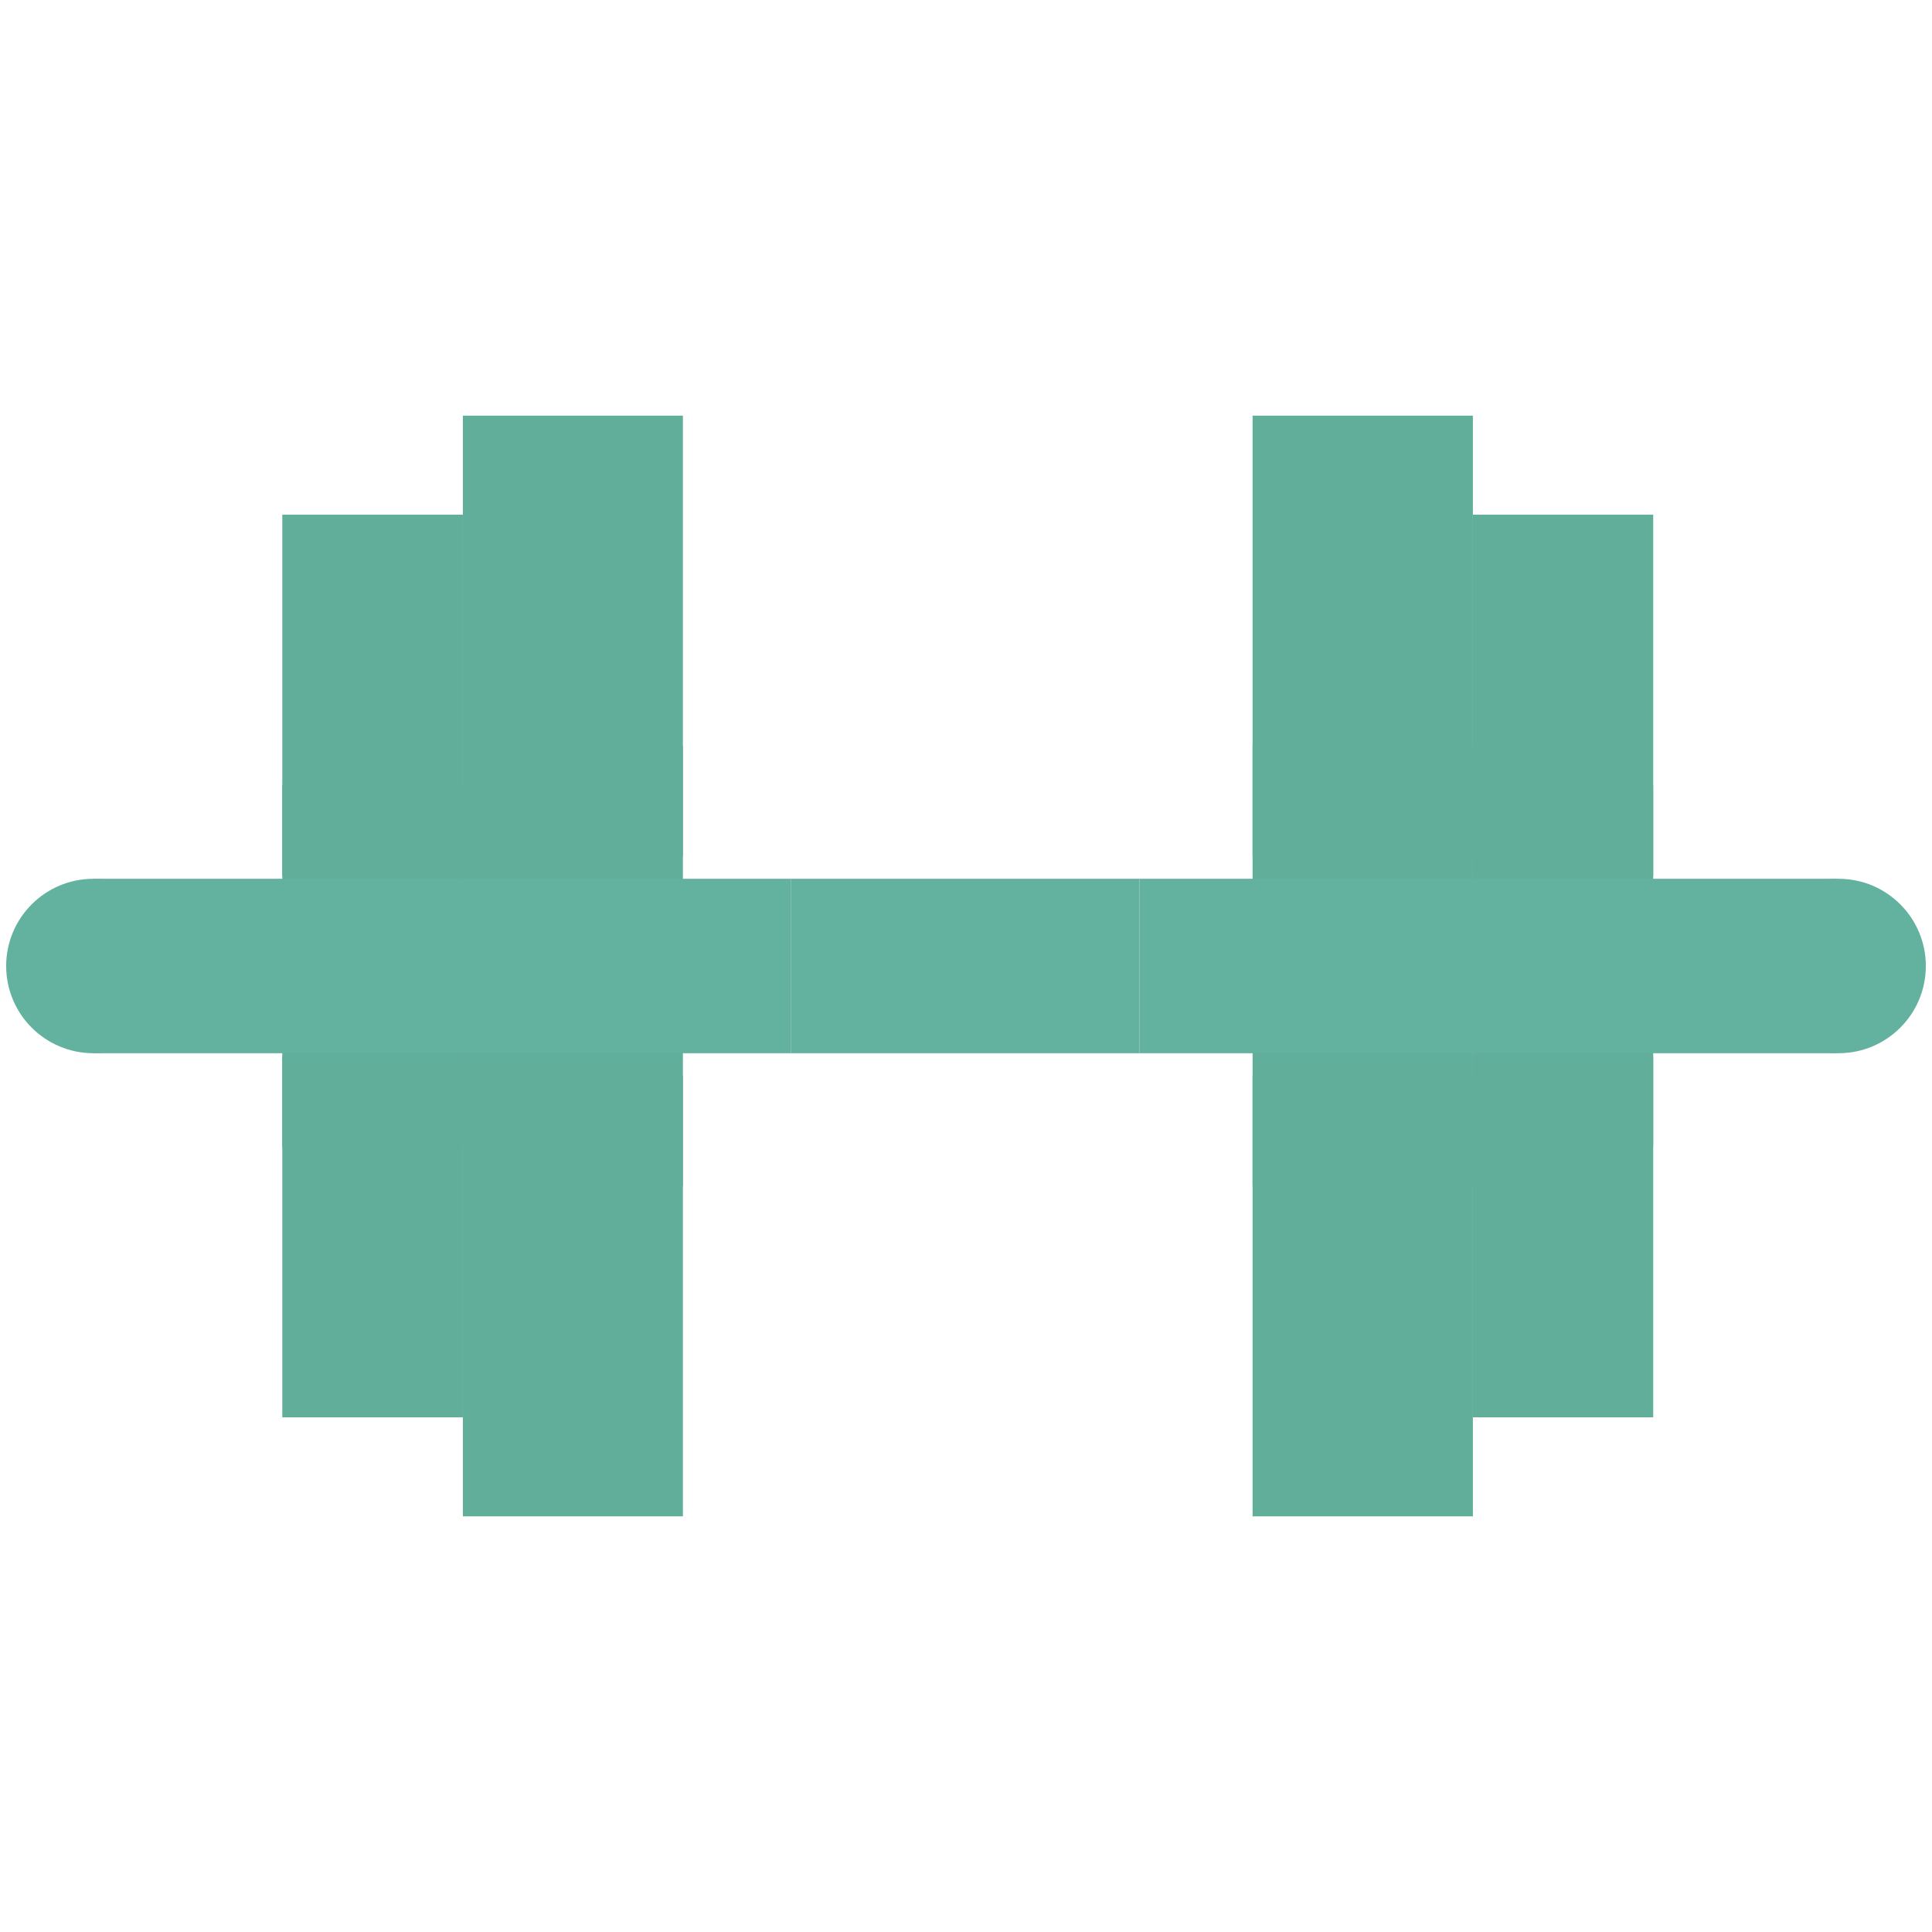
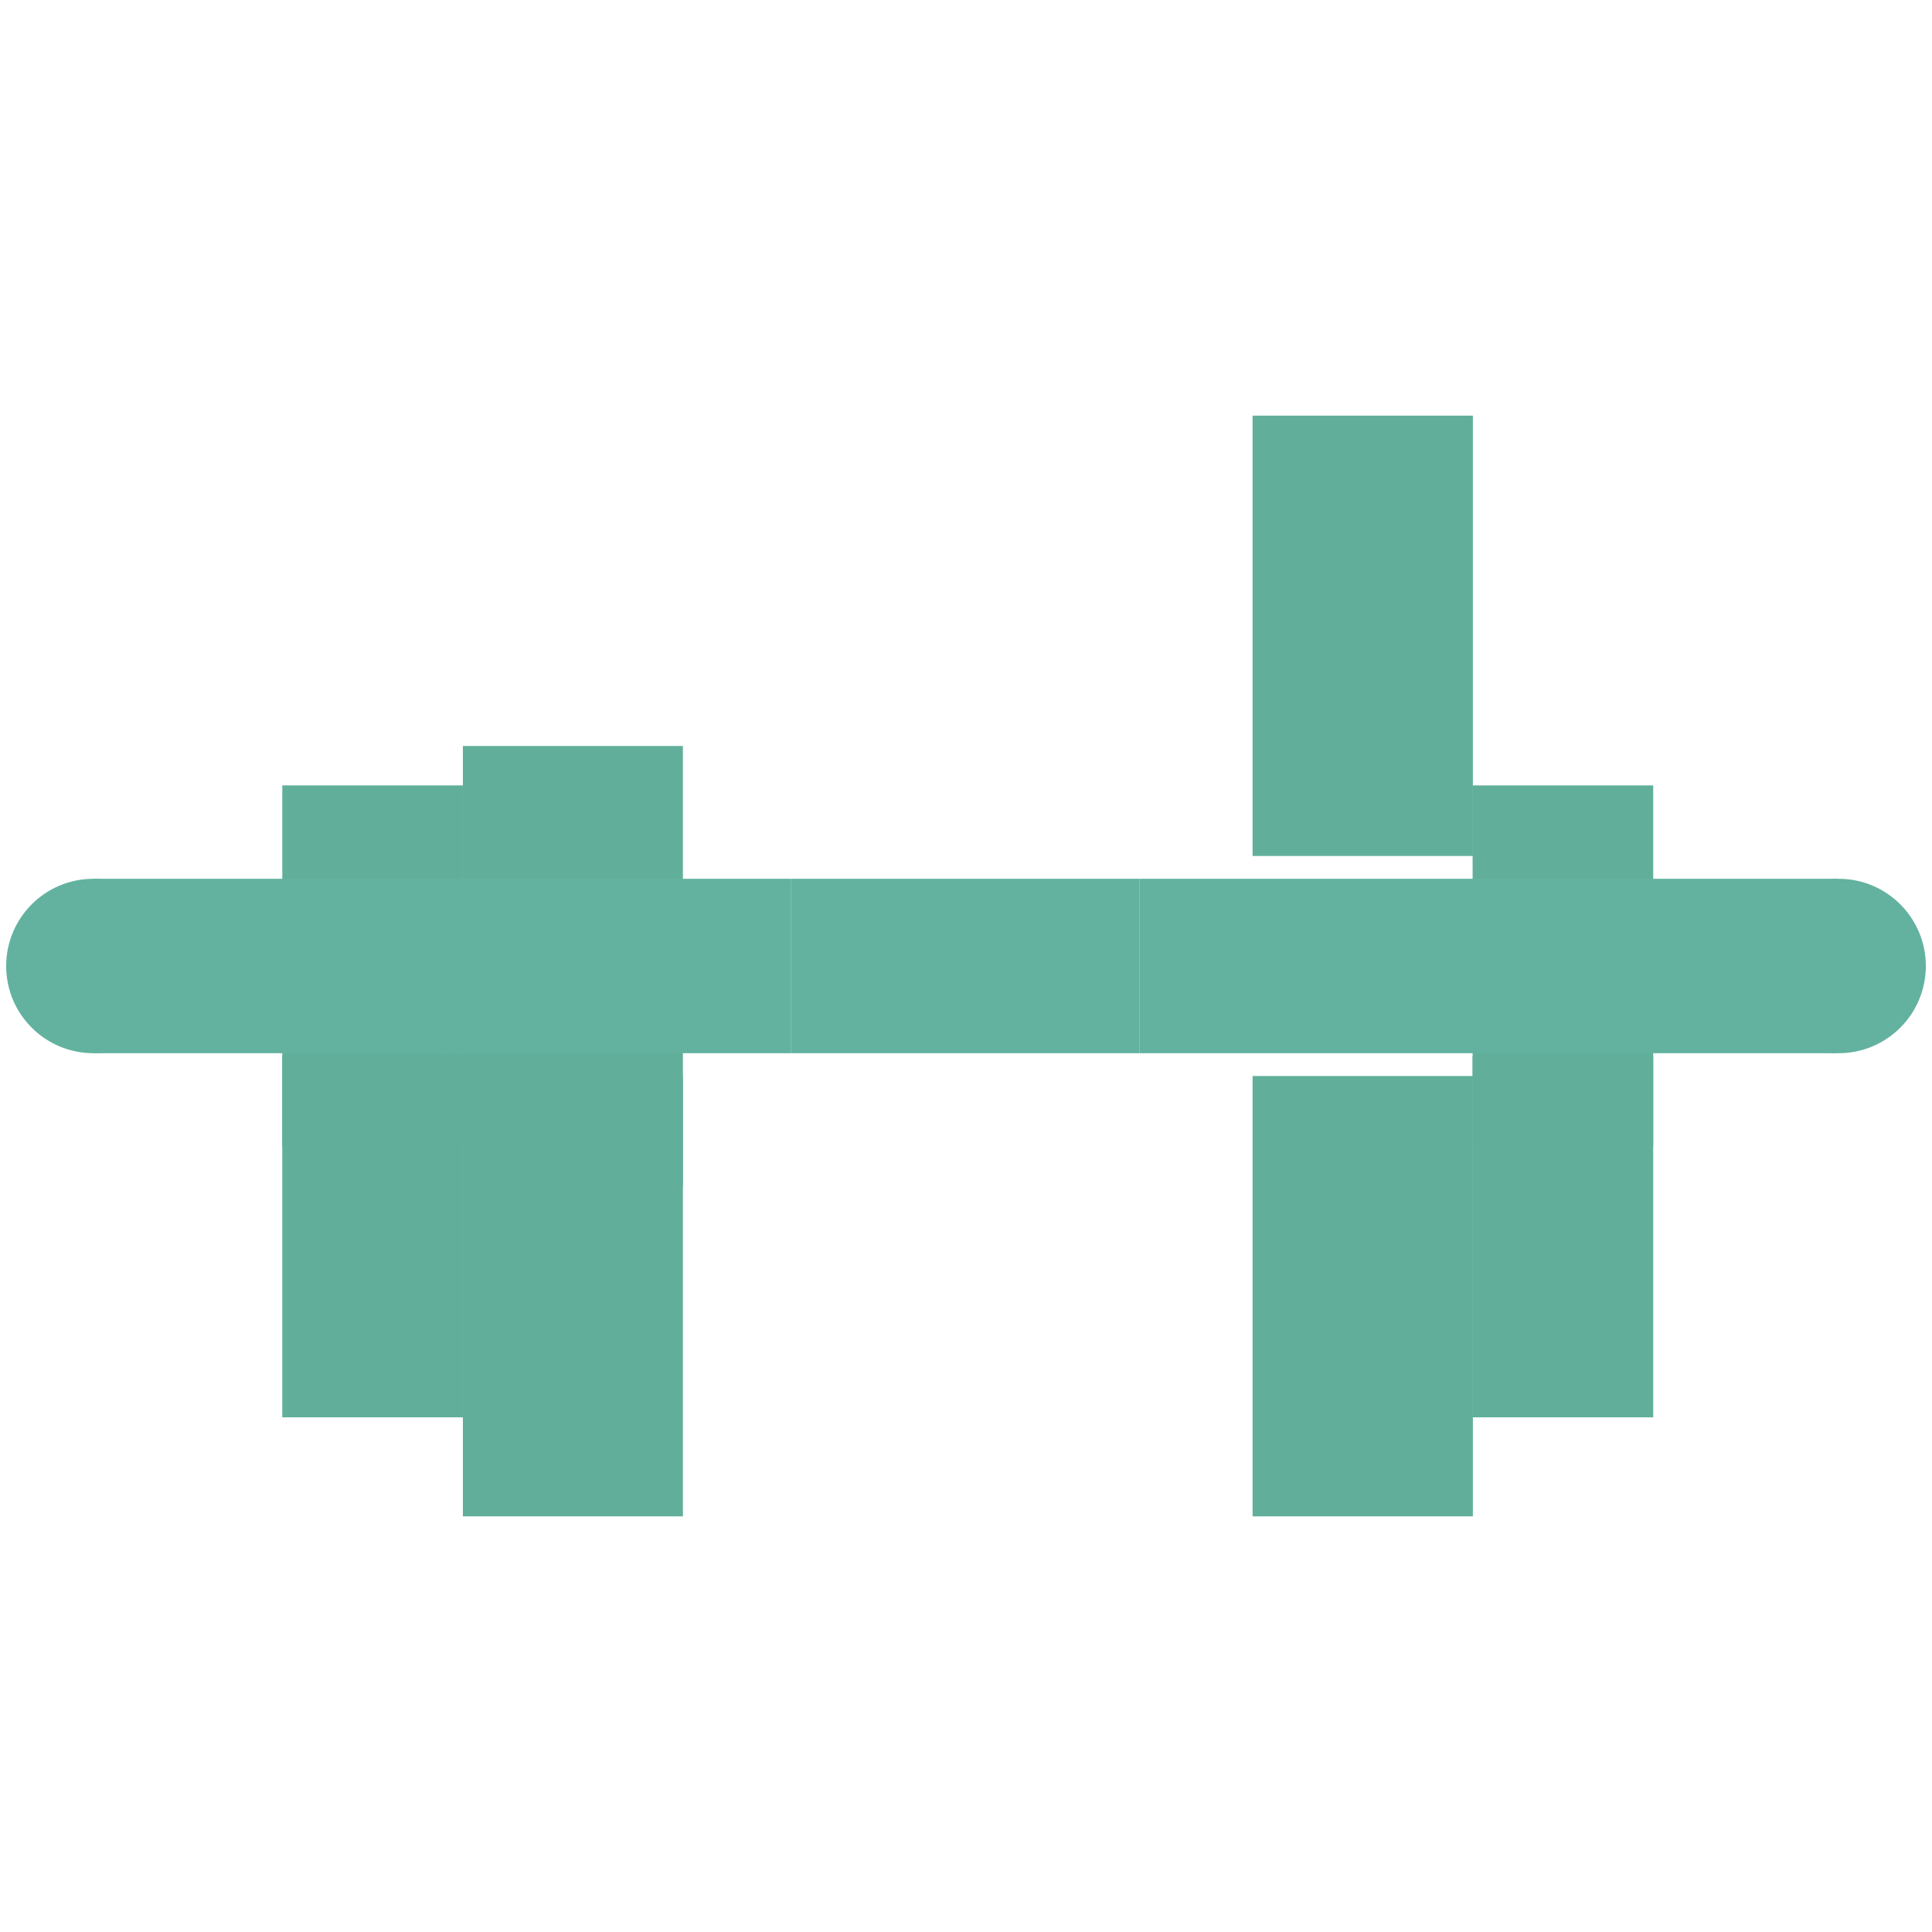
<svg xmlns="http://www.w3.org/2000/svg" viewBox="0 0 72 72">
  <defs>
    <style>.cls-1{isolation:isolate;}.cls-2,.cls-3,.cls-4{mix-blend-mode:multiply;}.cls-3{fill:#61af9a;}.cls-4{fill:#62b29f;}</style>
  </defs>
  <g class="cls-1">
    <g id="Layer_1" data-name="Layer 1">
      <g class="cls-2">
        <polygon class="cls-3" points="25.45 44.2 25.45 36 25.45 27.8 17.25 27.8 17.25 36 17.25 44.2 25.45 44.2" />
        <polygon class="cls-3" points="25.45 56.51 25.45 48.31 25.45 40.1 17.25 40.1 17.25 48.31 17.25 56.51 25.45 56.51" />
-         <polygon class="cls-3" points="25.45 31.9 25.45 23.69 25.45 15.49 17.25 15.49 17.25 23.69 17.25 31.9 25.45 31.9" />
        <g class="cls-2">
          <polygon class="cls-3" points="17.25 42.73 17.25 36 17.25 29.27 10.52 29.27 10.52 36 10.52 42.73 17.25 42.73" />
          <polygon class="cls-3" points="17.25 52.82 17.25 46.09 17.25 39.36 10.52 39.36 10.52 46.09 10.52 52.82 17.25 52.82" />
-           <polygon class="cls-3" points="17.25 32.64 17.25 25.91 17.25 19.18 10.52 19.18 10.52 25.91 10.52 32.64 17.25 32.64" />
        </g>
-         <polygon class="cls-3" points="46.68 27.8 46.68 36 46.68 44.2 54.89 44.2 54.89 36 54.89 27.8 46.68 27.8" />
        <polygon class="cls-3" points="46.68 15.49 46.68 23.69 46.68 31.9 54.89 31.9 54.89 23.69 54.89 15.49 46.68 15.49" />
        <polygon class="cls-3" points="46.68 40.1 46.68 48.31 46.68 56.51 54.89 56.51 54.89 48.31 54.89 40.1 46.68 40.1" />
        <g class="cls-2">
          <polygon class="cls-3" points="54.88 29.27 54.88 36 54.88 42.73 61.61 42.73 61.61 36 61.61 29.27 54.88 29.27" />
-           <polygon class="cls-3" points="54.88 19.18 54.88 25.91 54.88 32.64 61.61 32.64 61.61 25.91 61.61 19.18 54.88 19.18" />
          <polygon class="cls-3" points="54.88 39.36 54.88 46.09 54.88 52.82 61.61 52.82 61.61 46.09 61.61 39.36 54.88 39.36" />
        </g>
      </g>
      <g class="cls-2">
        <g class="cls-2">
          <polygon class="cls-4" points="68.47 32.75 61.97 32.75 55.47 32.75 55.47 39.25 61.97 39.25 68.47 39.25 68.47 32.75" />
          <polygon class="cls-4" points="29.47 32.75 22.97 32.75 16.48 32.75 16.48 39.25 22.97 39.25 29.47 39.25 29.47 32.75" />
          <polygon class="cls-4" points="42.47 32.75 35.97 32.75 29.47 32.75 29.47 39.25 35.97 39.25 42.47 39.25 42.47 32.75" />
          <polygon class="cls-4" points="55.47 32.75 48.97 32.75 42.47 32.75 42.47 39.25 48.97 39.25 55.47 39.25 55.47 32.75" />
          <circle class="cls-4" cx="3.48" cy="36" r="3.25" />
          <circle class="cls-4" cx="68.52" cy="36" r="3.25" />
        </g>
        <polygon class="cls-4" points="16.48 32.75 9.98 32.75 3.48 32.75 3.48 39.25 9.98 39.25 16.48 39.25 16.48 32.75" />
      </g>
    </g>
  </g>
</svg>